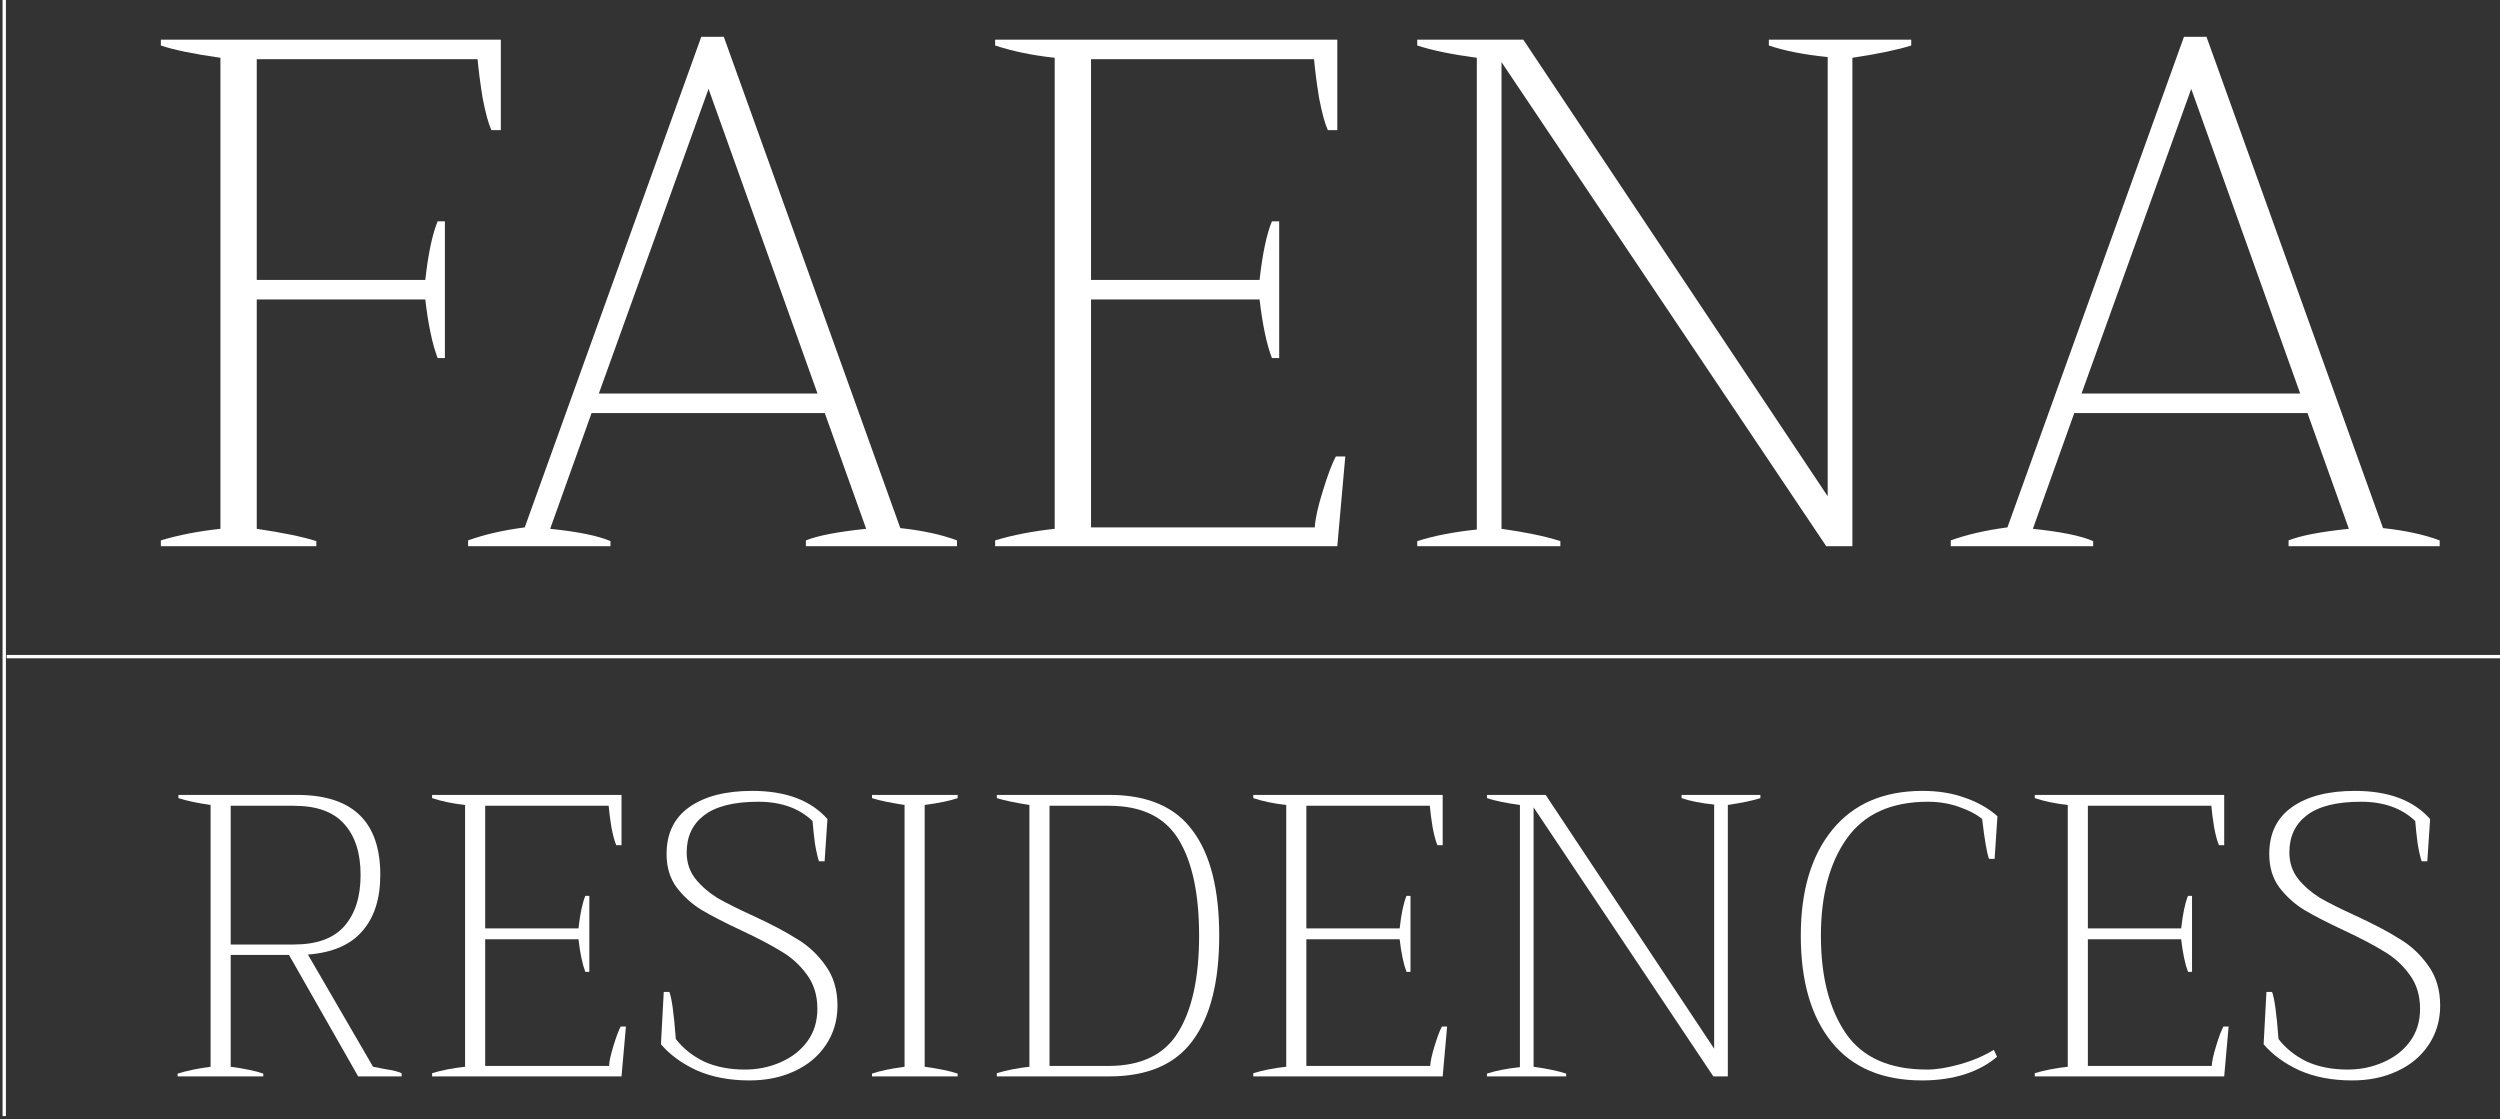
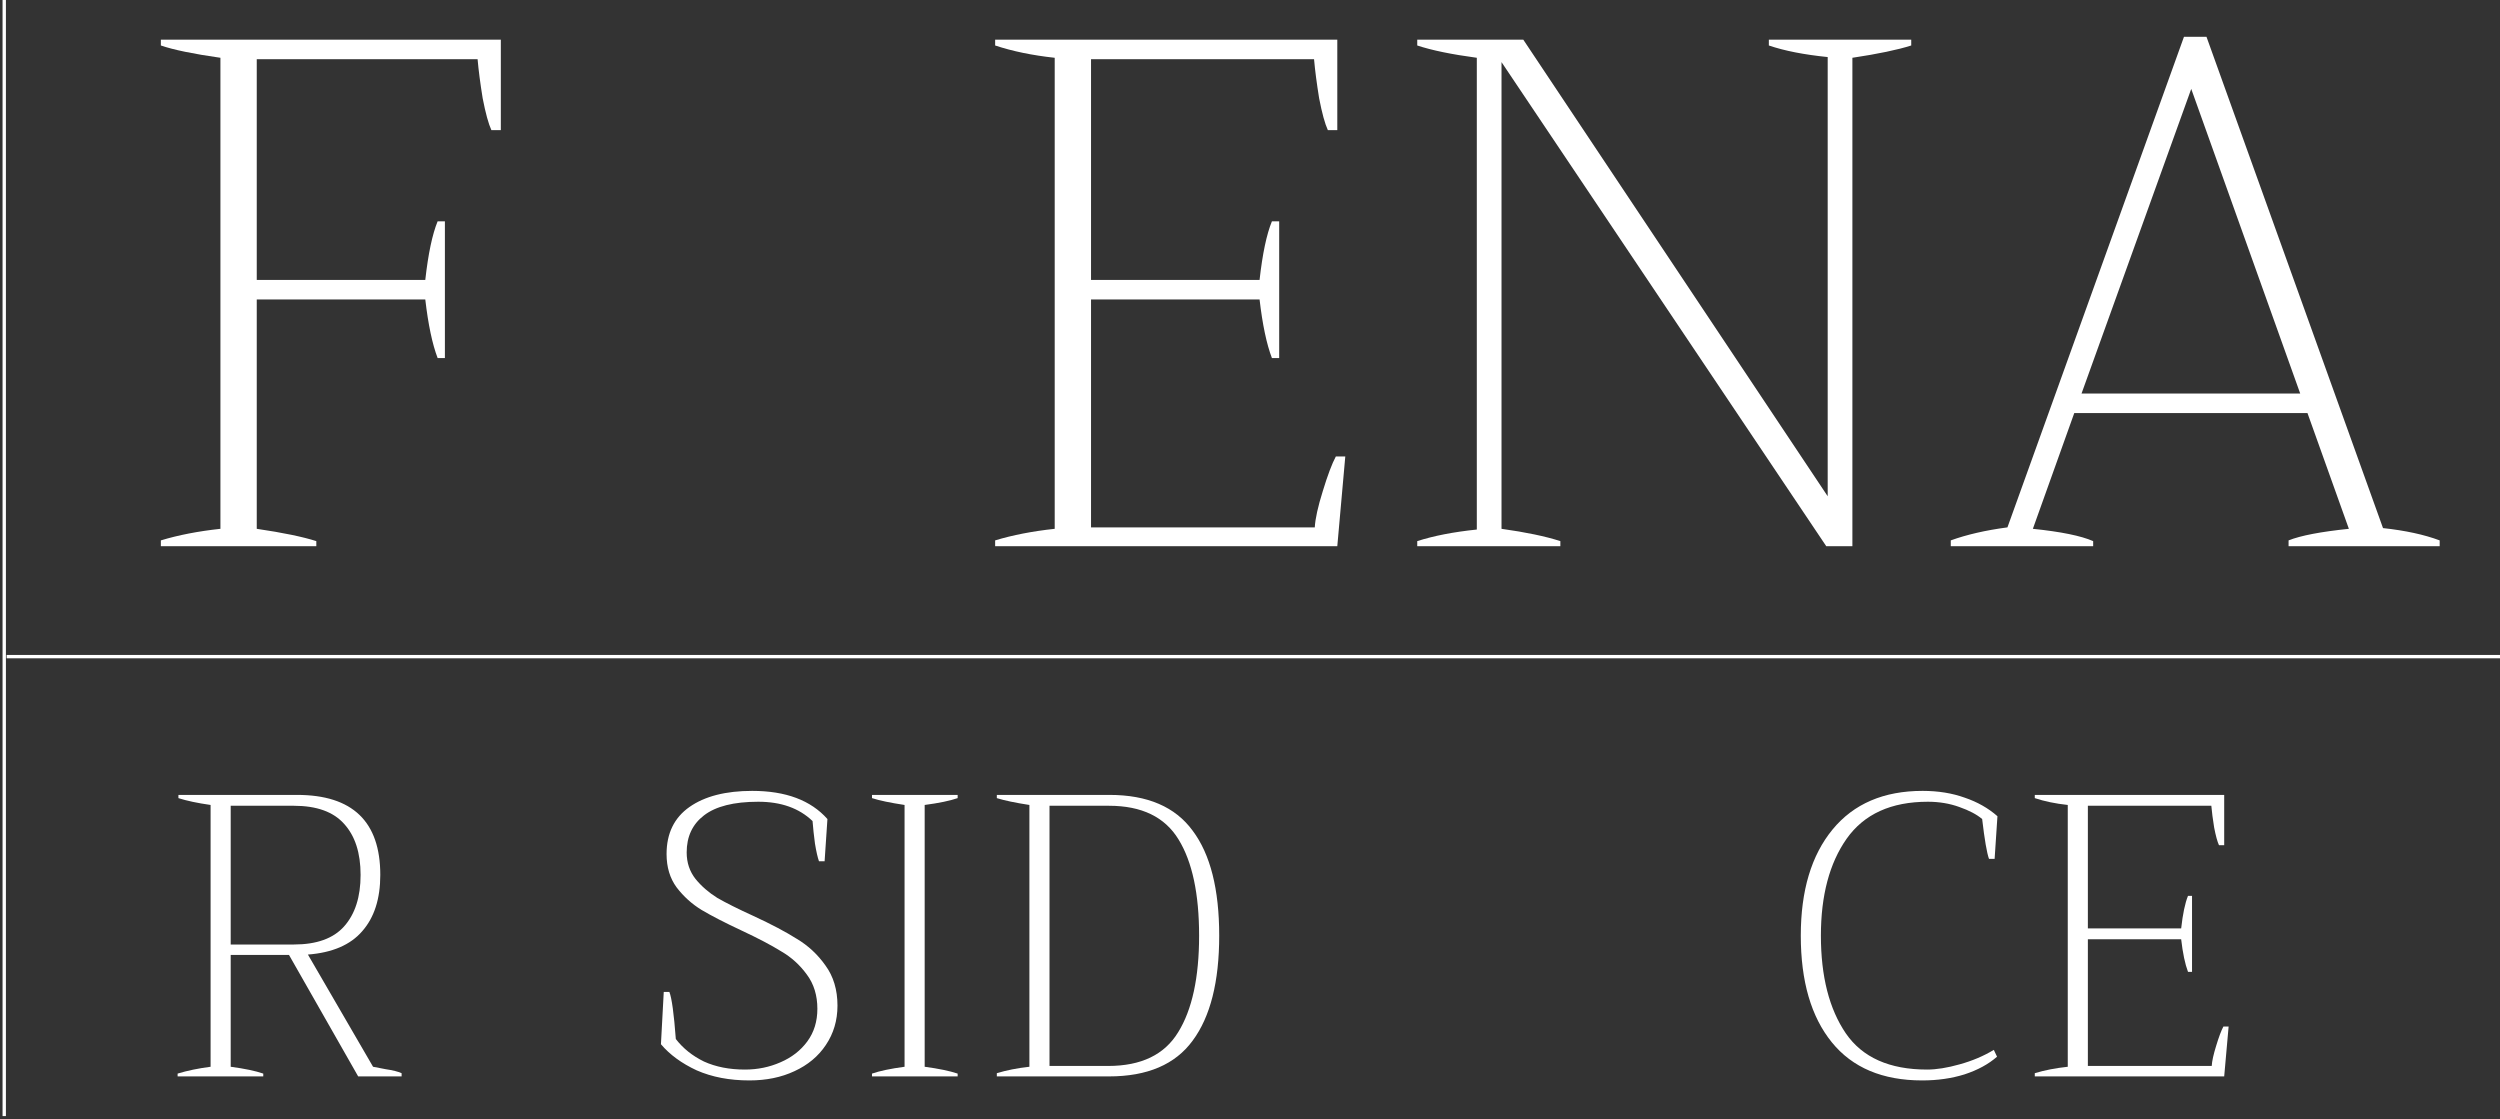
<svg xmlns="http://www.w3.org/2000/svg" width="746" height="334" viewBox="0 0 746 334" fill="none">
  <rect x="0" y="0" width="746" height="334" fill="#333333" stroke="none" />
  <line x1="1.982" y1="195.938" x2="746.001" y2="195.938" stroke="white" />
  <line x1="1.262" y1="333.039" x2="1.262" y2="-0" stroke="white" />
  <path d="M149.45 11.844V38.833H146.631C145.764 36.962 144.897 33.795 144.03 29.333C143.308 24.871 142.802 20.984 142.513 17.674H76.614V83.526H126.905C127.772 75.753 129.001 69.924 130.59 66.037H132.758V106.844H130.59C129.001 102.67 127.772 96.84 126.905 89.356H76.614V157.799C84.418 158.95 90.343 160.174 94.389 161.469V162.98H48V161.253C53.203 159.67 59.128 158.518 65.775 157.799V17.242C57.682 16.09 51.757 14.867 48 13.571V11.844H149.45Z" fill="white" />
-   <path d="M268.656 157.583C275.303 158.302 280.94 159.526 285.564 161.253V162.98H240.475V161.253C244.088 159.814 250.086 158.662 258.467 157.799L246.111 123.253H176.527L164.171 157.799C172.553 158.662 178.551 159.886 182.164 161.469V162.98H139.676V161.253C144.445 159.526 150.081 158.23 156.584 157.367L209.26 10.98H215.98L268.656 157.583ZM243.944 117.424L211.428 26.526L178.695 117.424H243.944Z" fill="white" />
  <path d="M296.95 161.253C302.152 159.67 308.077 158.518 314.725 157.799V17.242C308.077 16.522 302.152 15.299 296.95 13.571V11.844H399.049V38.833H396.231C395.364 36.962 394.497 33.795 393.63 29.333C392.908 24.871 392.402 20.984 392.113 17.674H325.564V83.526H375.855C376.722 75.753 377.95 69.924 379.54 66.037H381.708V106.844H379.54C377.95 102.67 376.722 96.84 375.855 89.356H325.564V157.367H392.33C392.474 154.776 393.269 151.177 394.714 146.571C396.159 141.821 397.46 138.367 398.616 136.208H401.434L399.049 162.98H296.95V161.253Z" fill="white" />
  <path d="M422.906 161.469C427.82 159.886 433.745 158.734 440.682 158.015V17.242C433.167 16.234 427.242 15.011 422.906 13.571V11.844H454.555L545.383 148.083V17.026C538.302 16.306 532.449 15.155 527.824 13.571V11.844H570.312V13.571C566.265 14.867 560.412 16.09 552.753 17.242V162.98H544.949L448.052 18.537V157.799C455.278 158.806 461.131 160.03 465.61 161.469V162.98H422.906V161.469Z" fill="white" />
  <path d="M711.092 157.583C717.739 158.302 723.376 159.526 728 161.253V162.98H682.911V161.253C686.524 159.814 692.522 158.662 700.903 157.799L688.547 123.253H618.963L606.607 157.799C614.989 158.662 620.987 159.886 624.6 161.469V162.98H582.112V161.253C586.881 159.526 592.517 158.23 599.02 157.367L651.696 10.98H658.416L711.092 157.583ZM686.38 117.424L653.864 26.526L621.131 117.424H686.38Z" fill="white" />
  <path d="M111.32 318.32C111.72 318.4 112.96 318.64 115.04 319.04C117.2 319.36 118.8 319.76 119.84 320.24V321.2H106.88L86.24 284.96H68.84V318.32C73 318.88 76.24 319.56 78.56 320.36V321.2H53V320.36C55.88 319.48 59.16 318.8 62.84 318.32V240.2C58.92 239.64 55.72 238.96 53.24 238.16V237.2H88.64C105.2 237.2 113.48 245.16 113.48 261.08C113.48 268.2 111.68 273.8 108.08 277.88C104.56 281.96 99.16 284.28 91.88 284.84L111.32 318.32ZM68.84 281.84H87.68C94.48 281.84 99.48 280.04 102.68 276.44C105.96 272.76 107.6 267.64 107.6 261.08C107.6 254.52 105.96 249.44 102.68 245.84C99.48 242.24 94.48 240.44 87.68 240.44H68.84V281.84Z" fill="white" />
-   <path d="M128.938 320.24C131.817 319.36 135.098 318.72 138.778 318.32V240.2C135.098 239.8 131.817 239.12 128.938 238.16V237.2H185.458V252.2H183.898C183.418 251.16 182.938 249.4 182.458 246.92C182.058 244.44 181.778 242.28 181.618 240.44H144.777V277.04H172.618C173.097 272.72 173.778 269.48 174.658 267.32H175.857V290H174.658C173.778 287.68 173.097 284.44 172.618 280.28H144.777V318.08H181.738C181.818 316.64 182.257 314.64 183.057 312.08C183.857 309.44 184.577 307.52 185.217 306.32H186.777L185.458 321.2H128.938V320.24Z" fill="white" />
  <path d="M223.624 322.4C217.704 322.4 212.464 321.4 207.904 319.4C203.424 317.32 199.864 314.72 197.224 311.6L198.064 296H199.744C200.464 297.84 201.104 302.52 201.664 310.04C203.824 312.84 206.624 315.08 210.064 316.76C213.584 318.36 217.664 319.16 222.304 319.16C226.064 319.16 229.584 318.44 232.864 317C236.224 315.56 238.904 313.48 240.904 310.76C242.904 308.04 243.904 304.8 243.904 301.04C243.904 297.04 242.864 293.64 240.784 290.84C238.704 287.96 236.144 285.64 233.104 283.88C230.144 282.04 226.184 279.96 221.224 277.64C216.264 275.32 212.304 273.28 209.344 271.52C206.464 269.76 203.984 267.52 201.904 264.8C199.904 262.08 198.904 258.76 198.904 254.84C198.904 248.68 201.184 244 205.744 240.8C210.304 237.6 216.544 236 224.464 236C234.464 236 241.944 238.8 246.904 244.4L246.064 257H244.384C243.984 255.88 243.584 254.12 243.184 251.72C242.864 249.32 242.624 247.08 242.464 245C238.464 241.16 233.064 239.24 226.264 239.24C218.984 239.24 213.584 240.6 210.064 243.32C206.624 245.96 204.904 249.64 204.904 254.36C204.904 257.4 205.784 260.04 207.544 262.28C209.304 264.44 211.464 266.32 214.024 267.92C216.664 269.44 220.264 271.24 224.824 273.32C230.184 275.8 234.504 278.08 237.784 280.16C241.144 282.16 243.984 284.8 246.304 288.08C248.704 291.36 249.904 295.36 249.904 300.08C249.904 304.48 248.744 308.4 246.424 311.84C244.184 315.2 241.064 317.8 237.064 319.64C233.144 321.48 228.664 322.4 223.624 322.4Z" fill="white" />
  <path d="M260.202 320.36C262.522 319.56 265.762 318.88 269.922 318.32V240.2C265.682 239.56 262.442 238.88 260.202 238.16V237.2H285.762V238.16C283.442 238.96 280.162 239.64 275.922 240.2V318.32C280.082 318.88 283.362 319.56 285.762 320.36V321.2H260.202V320.36Z" fill="white" />
  <path d="M297.453 320.24C300.333 319.36 303.573 318.72 307.173 318.32V240.2C303.013 239.56 299.773 238.88 297.453 238.16V237.2H331.053C342.413 237.2 350.693 240.76 355.893 247.88C361.173 254.92 363.813 265.36 363.813 279.2C363.813 292.96 361.173 303.4 355.893 310.52C350.693 317.64 342.373 321.2 330.933 321.2H297.453V320.24ZM330.693 318.08C340.533 318.08 347.493 314.72 351.573 308C355.733 301.28 357.813 291.68 357.813 279.2C357.813 266.72 355.773 257.16 351.693 250.52C347.613 243.8 340.693 240.44 330.933 240.44H313.173V318.08H330.693Z" fill="white" />
-   <path d="M373.977 320.24C376.857 319.36 380.137 318.72 383.817 318.32V240.2C380.137 239.8 376.857 239.12 373.977 238.16V237.2H430.497V252.2H428.937C428.457 251.16 427.977 249.4 427.497 246.92C427.097 244.44 426.817 242.28 426.657 240.44H389.817V277.04H417.657C418.137 272.72 418.817 269.48 419.697 267.32H420.897V290H419.697C418.817 287.68 418.137 284.44 417.657 280.28H389.817V318.08H426.777C426.857 316.64 427.297 314.64 428.097 312.08C428.897 309.44 429.617 307.52 430.257 306.32H431.817L430.497 321.2H373.977V320.24Z" fill="white" />
-   <path d="M443.703 320.36C446.423 319.48 449.703 318.84 453.543 318.44V240.2C449.383 239.64 446.103 238.96 443.703 238.16V237.2H461.223L511.503 312.92V240.08C507.583 239.68 504.343 239.04 501.783 238.16V237.2H525.303V238.16C523.063 238.88 519.823 239.56 515.583 240.2V321.2H511.263L457.623 240.92V318.32C461.623 318.88 464.863 319.56 467.343 320.36V321.2H443.703V320.36Z" fill="white" />
  <path d="M573.596 322.4C561.756 322.4 552.756 318.6 546.596 311C540.436 303.4 537.356 292.8 537.356 279.2C537.356 265.76 540.516 255.2 546.836 247.52C553.156 239.84 562.116 236 573.716 236C578.356 236 582.556 236.68 586.316 238.04C590.076 239.32 593.316 241.16 596.036 243.56L595.196 256.28H593.516C592.876 254.52 592.196 250.56 591.476 244.4C589.876 243.04 587.596 241.84 584.636 240.8C581.756 239.76 578.636 239.24 575.276 239.24C564.316 239.24 556.236 242.92 551.036 250.28C545.916 257.56 543.356 267.2 543.356 279.2C543.356 291.36 545.836 301.08 550.796 308.36C555.756 315.56 563.836 319.16 575.036 319.16C577.836 319.16 581.076 318.64 584.756 317.6C588.516 316.56 591.916 315.12 594.956 313.28L595.916 315.32C593.356 317.56 590.116 319.32 586.196 320.6C582.356 321.8 578.156 322.4 573.596 322.4Z" fill="white" />
  <path d="M607.18 320.24C610.06 319.36 613.34 318.72 617.02 318.32V240.2C613.34 239.8 610.06 239.12 607.18 238.16V237.2H663.7V252.2H662.14C661.66 251.16 661.18 249.4 660.7 246.92C660.3 244.44 660.02 242.28 659.86 240.44H623.02V277.04H650.86C651.34 272.72 652.02 269.48 652.9 267.32H654.1V290H652.9C652.02 287.68 651.34 284.44 650.86 280.28H623.02V318.08H659.98C660.06 316.64 660.5 314.64 661.3 312.08C662.1 309.44 662.82 307.52 663.46 306.32H665.02L663.7 321.2H607.18V320.24Z" fill="white" />
-   <path d="M701.866 322.4C695.946 322.4 690.706 321.4 686.146 319.4C681.666 317.32 678.106 314.72 675.466 311.6L676.306 296H677.986C678.706 297.84 679.346 302.52 679.906 310.04C682.066 312.84 684.866 315.08 688.306 316.76C691.826 318.36 695.906 319.16 700.546 319.16C704.306 319.16 707.826 318.44 711.106 317C714.466 315.56 717.146 313.48 719.146 310.76C721.146 308.04 722.146 304.8 722.146 301.04C722.146 297.04 721.106 293.64 719.026 290.84C716.946 287.96 714.386 285.64 711.346 283.88C708.386 282.04 704.426 279.96 699.466 277.64C694.506 275.32 690.546 273.28 687.586 271.52C684.706 269.76 682.226 267.52 680.146 264.8C678.146 262.08 677.146 258.76 677.146 254.84C677.146 248.68 679.426 244 683.986 240.8C688.546 237.6 694.786 236 702.706 236C712.706 236 720.186 238.8 725.146 244.4L724.306 257H722.626C722.226 255.88 721.826 254.12 721.426 251.72C721.106 249.32 720.866 247.08 720.706 245C716.706 241.16 711.306 239.24 704.506 239.24C697.226 239.24 691.826 240.6 688.306 243.32C684.866 245.96 683.146 249.64 683.146 254.36C683.146 257.4 684.026 260.04 685.786 262.28C687.546 264.44 689.706 266.32 692.266 267.92C694.906 269.44 698.506 271.24 703.066 273.32C708.426 275.8 712.746 278.08 716.026 280.16C719.386 282.16 722.226 284.8 724.546 288.08C726.946 291.36 728.146 295.36 728.146 300.08C728.146 304.48 726.986 308.4 724.666 311.84C722.426 315.2 719.306 317.8 715.306 319.64C711.386 321.48 706.906 322.4 701.866 322.4Z" fill="white" />
</svg>